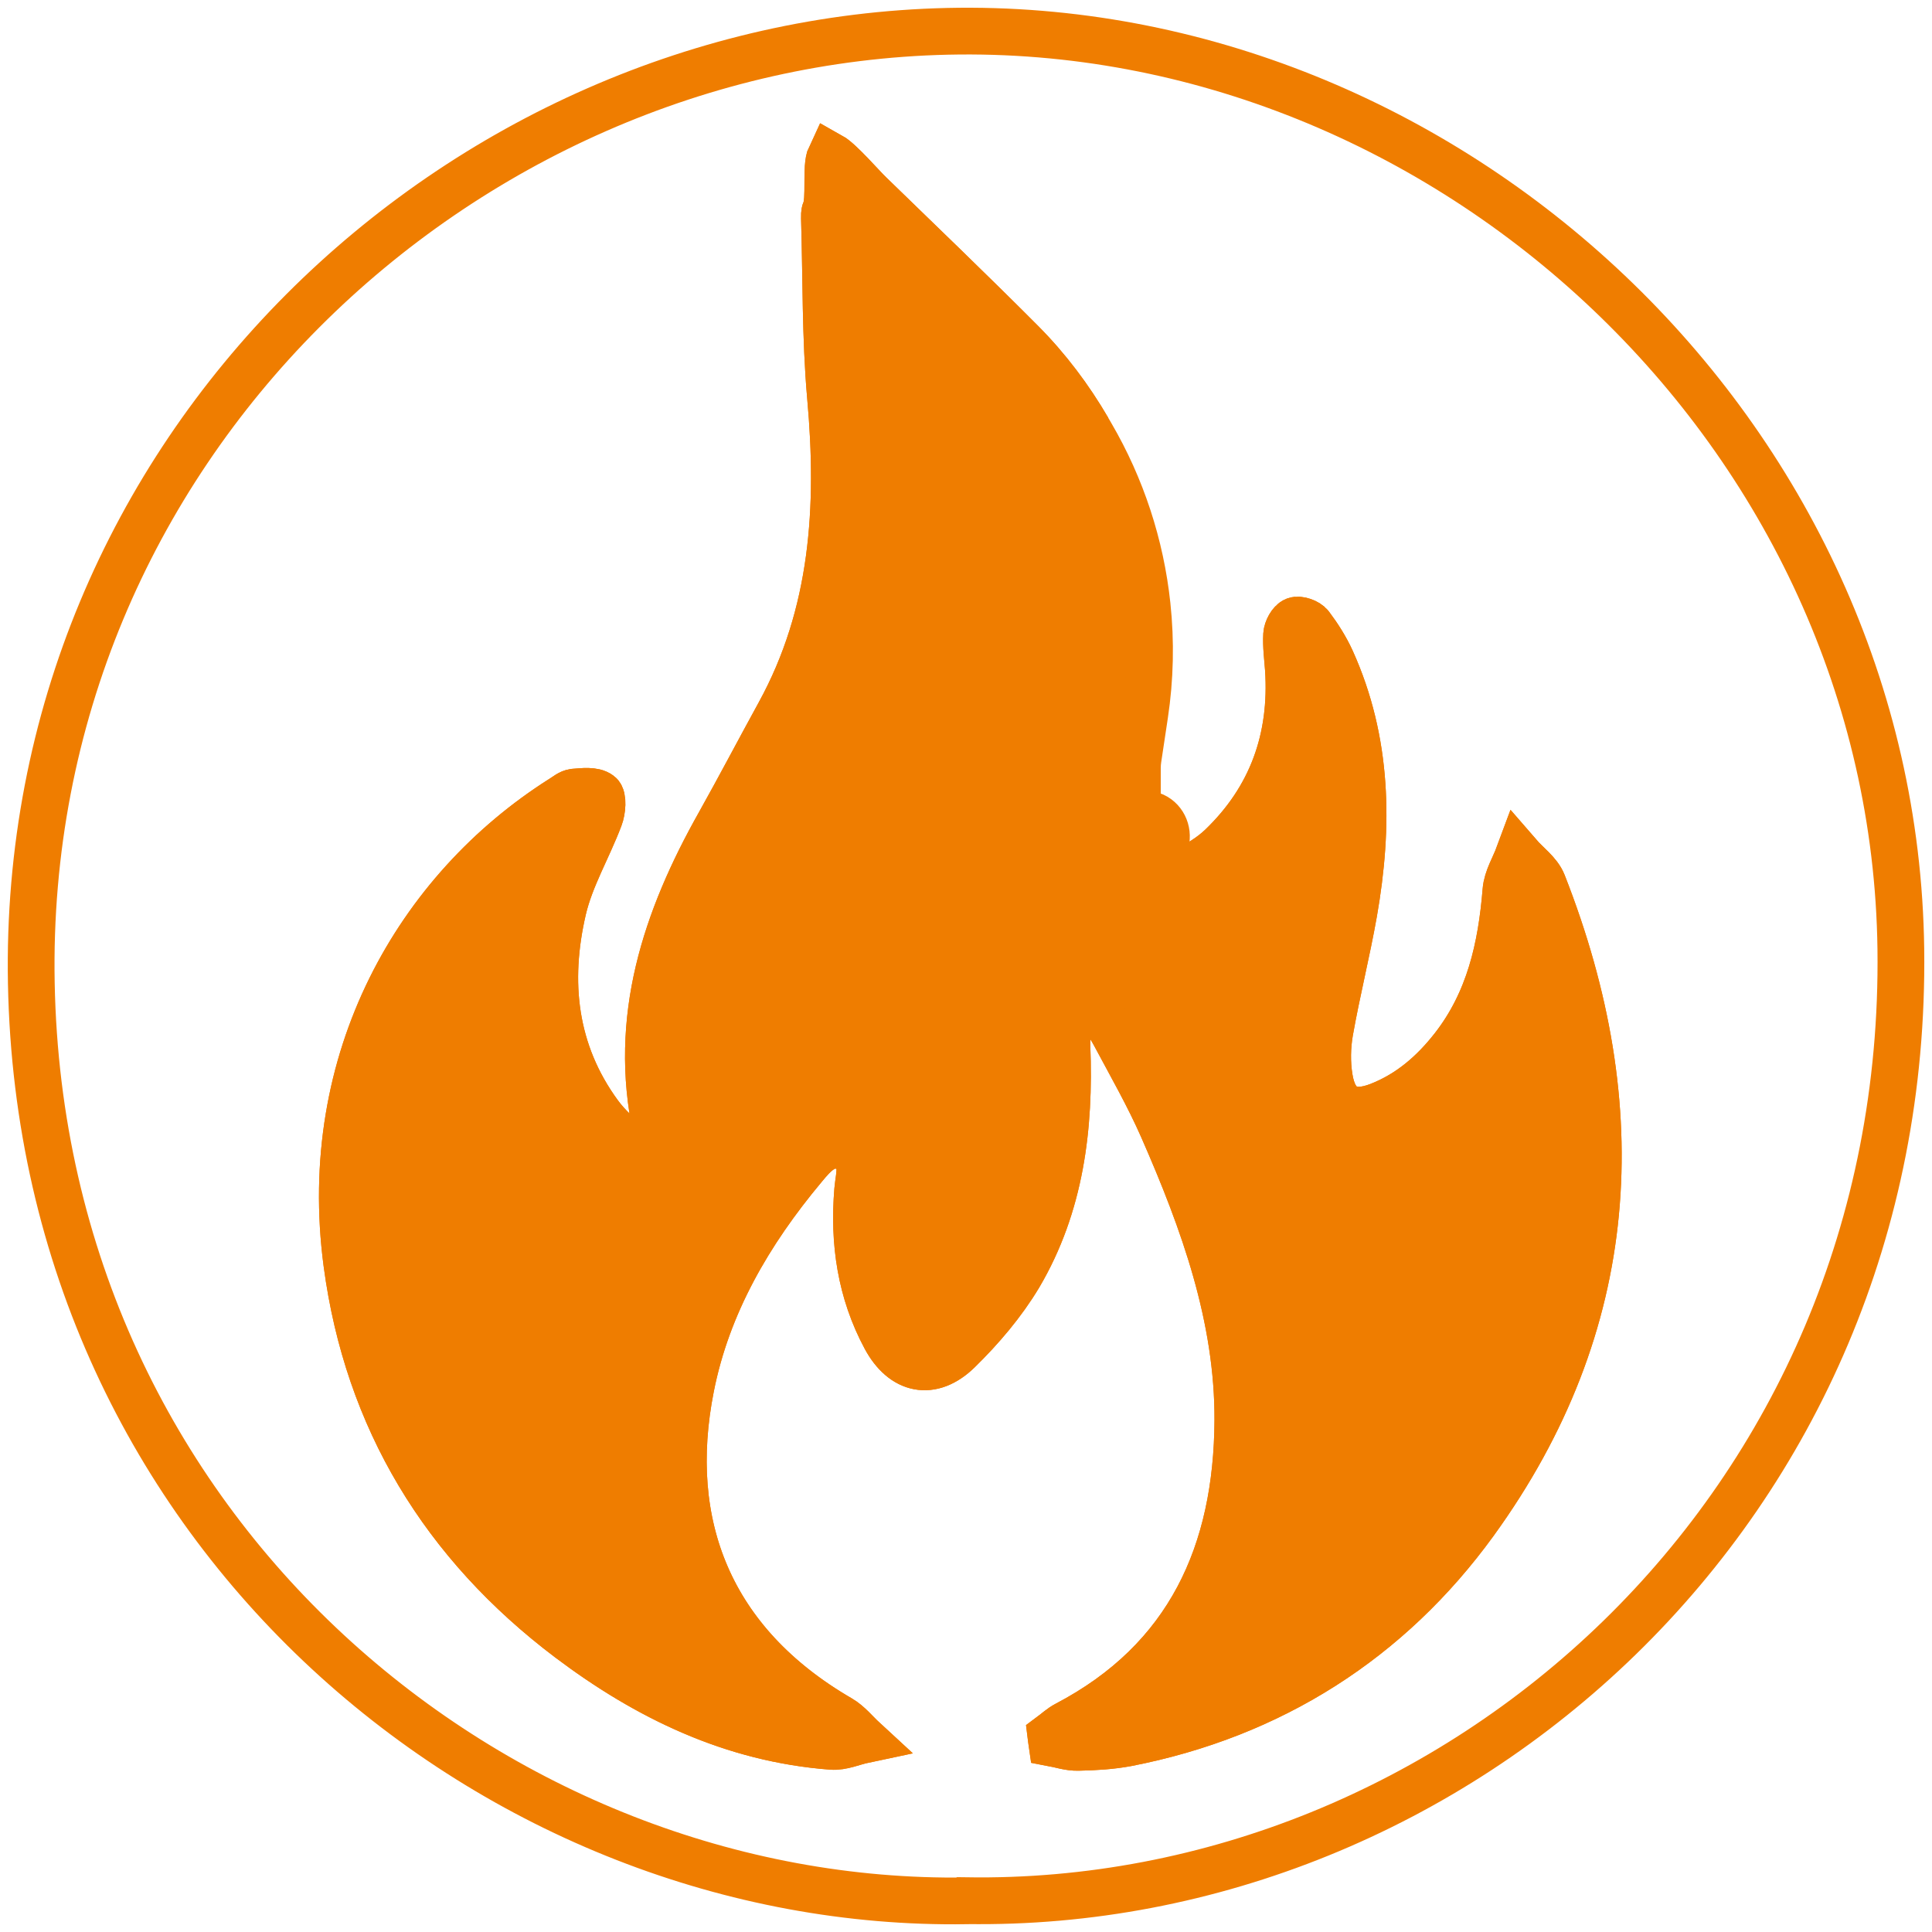
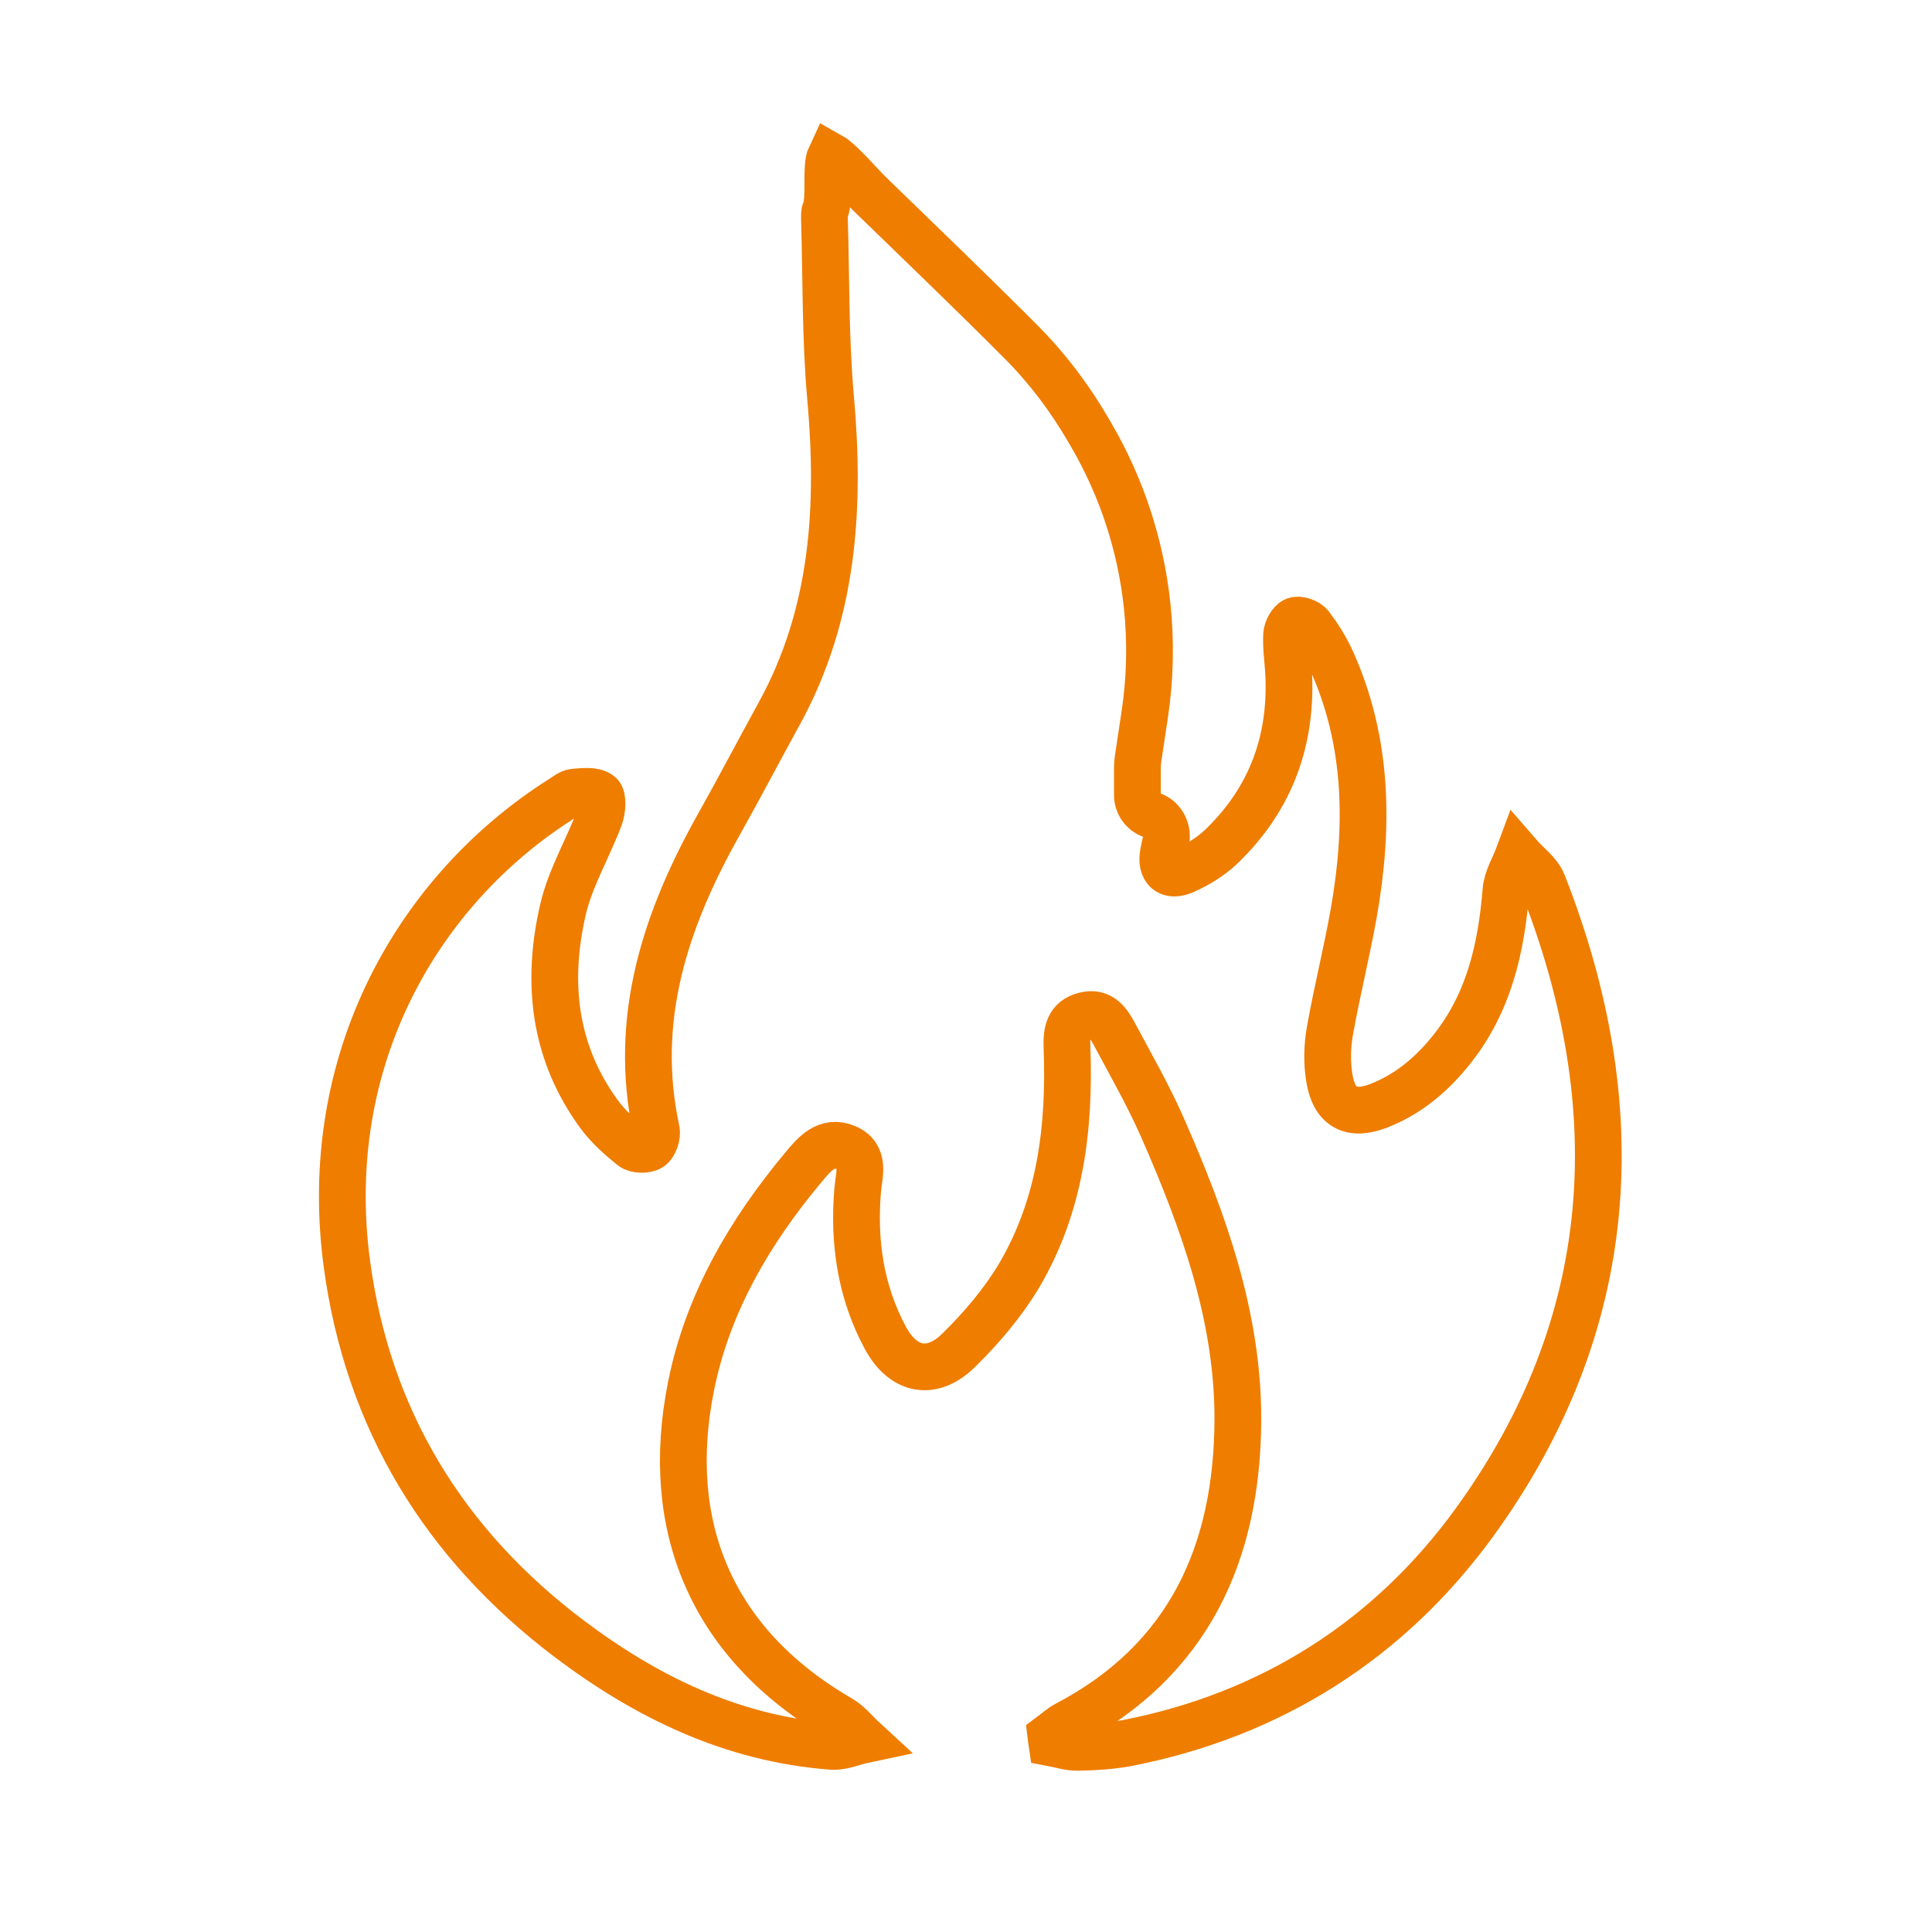
<svg xmlns="http://www.w3.org/2000/svg" width="62" height="62" viewBox="0 0 62 62" fill="none">
  <g clip-path="url(#clip0_2426_1878)">
-     <path d="M34.919 13.788C34.325 12.769 33.613 11.823 32.781 10.987C31.178 9.377 29.535 7.803 27.906 6.22C27.66 5.984 26.961 5.173 26.651 5C26.483 5.352 26.646 6.399 26.483 6.756C26.451 6.829 26.457 6.929 26.457 7.013C26.515 8.92 26.483 10.831 26.651 12.727C26.971 16.272 26.761 19.701 25.007 22.899C24.361 24.076 23.736 25.268 23.08 26.439C21.357 29.501 20.291 32.694 21.063 36.27C21.1 36.438 21.005 36.732 20.869 36.822C20.732 36.911 20.406 36.906 20.28 36.8C19.897 36.491 19.514 36.149 19.225 35.755C17.765 33.76 17.528 31.507 18.069 29.18C18.305 28.167 18.867 27.227 19.24 26.239C19.33 26.008 19.361 25.583 19.24 25.494C19.051 25.352 18.705 25.399 18.426 25.42C18.29 25.431 18.158 25.552 18.027 25.63C13.416 28.55 10.259 34.007 11.131 40.55C11.798 45.539 14.246 49.551 18.264 52.587C20.764 54.472 23.51 55.801 26.688 56.042C27.024 56.069 27.371 55.906 27.717 55.833C27.465 55.601 27.245 55.318 26.956 55.15C22.775 52.724 21.294 48.927 22.171 44.51C22.696 41.853 24.046 39.537 25.785 37.457C26.136 37.032 26.53 36.569 27.15 36.827C27.785 37.095 27.565 37.704 27.523 38.203C27.386 39.862 27.617 41.453 28.41 42.929C28.978 43.985 29.897 44.179 30.753 43.344C31.488 42.625 32.176 41.816 32.702 40.939C34.035 38.681 34.34 36.17 34.24 33.592C34.225 33.114 34.288 32.715 34.818 32.584C35.338 32.452 35.569 32.83 35.769 33.198C36.299 34.191 36.861 35.172 37.313 36.202C38.626 39.195 39.739 42.273 39.724 45.581C39.703 49.809 38.169 53.275 34.225 55.339C34.046 55.433 33.889 55.58 33.726 55.701C33.736 55.78 33.741 55.859 33.752 55.932C34.035 55.985 34.324 56.085 34.608 56.074C35.128 56.064 35.653 56.032 36.163 55.938C40.806 55.034 44.592 52.613 47.323 48.848C51.924 42.499 52.344 35.561 49.514 28.356C49.377 28.004 48.999 27.741 48.736 27.437C48.594 27.82 48.358 28.193 48.327 28.582C48.179 30.409 47.791 32.137 46.635 33.618C45.995 34.437 45.233 35.099 44.256 35.482C43.358 35.834 42.812 35.54 42.66 34.59C42.581 34.106 42.591 33.587 42.675 33.103C42.901 31.822 43.221 30.562 43.447 29.28C43.931 26.518 43.904 23.792 42.722 21.182C42.544 20.794 42.308 20.421 42.05 20.079C41.961 19.959 41.688 19.864 41.562 19.911C41.425 19.964 41.299 20.205 41.289 20.368C41.268 20.736 41.32 21.103 41.346 21.471C41.493 23.698 40.806 25.62 39.193 27.169C38.857 27.489 38.431 27.752 38.001 27.941C37.512 28.156 37.239 27.904 37.334 27.379C37.356 27.261 37.381 27.143 37.41 27.026C37.5 26.662 37.315 26.278 36.96 26.157V26.157C36.685 26.063 36.5 25.805 36.5 25.514V24.642C36.5 24.548 36.507 24.453 36.521 24.359L36.736 22.931C36.911 21.77 36.937 20.591 36.812 19.423V19.423C36.606 17.496 35.995 15.634 35.019 13.96L34.919 13.788Z" fill="#EF7D00" />
-     <path d="M31.005 61C16.042 61.226 1.341 49.289 1.005 31.554C0.679 14.413 14.739 1.357 30.412 1.005C46.41 0.648 60.785 13.893 61 30.456C61.231 48.407 46.709 61.242 31.01 60.995L31.005 61ZM34.919 13.788C34.325 12.769 33.613 11.823 32.781 10.987C31.178 9.377 29.535 7.803 27.906 6.22C27.66 5.984 26.961 5.173 26.651 5C26.483 5.352 26.646 6.399 26.483 6.756C26.451 6.829 26.457 6.929 26.457 7.013C26.515 8.92 26.483 10.831 26.651 12.727C26.971 16.272 26.761 19.701 25.007 22.899C24.361 24.076 23.736 25.268 23.08 26.439C21.357 29.501 20.291 32.694 21.063 36.27C21.1 36.438 21.005 36.732 20.869 36.822C20.732 36.911 20.406 36.906 20.28 36.8C19.897 36.491 19.514 36.149 19.225 35.755C17.765 33.76 17.528 31.507 18.069 29.18C18.305 28.167 18.867 27.227 19.24 26.239C19.33 26.008 19.361 25.583 19.24 25.494C19.051 25.352 18.705 25.399 18.426 25.42C18.29 25.431 18.158 25.552 18.027 25.63C13.416 28.55 10.259 34.007 11.131 40.55C11.798 45.539 14.246 49.551 18.264 52.587C20.764 54.472 23.51 55.801 26.688 56.042C27.024 56.069 27.371 55.906 27.717 55.833C27.465 55.601 27.245 55.318 26.956 55.15C22.775 52.724 21.294 48.927 22.171 44.51C22.696 41.853 24.046 39.537 25.785 37.457C26.136 37.032 26.53 36.569 27.15 36.827C27.785 37.095 27.565 37.704 27.523 38.203C27.386 39.862 27.617 41.453 28.41 42.929C28.978 43.985 29.897 44.179 30.753 43.344C31.488 42.625 32.176 41.816 32.702 40.939C34.035 38.681 34.34 36.17 34.24 33.592C34.225 33.114 34.288 32.715 34.818 32.584C35.338 32.452 35.569 32.83 35.769 33.198C36.299 34.191 36.861 35.172 37.313 36.202C38.626 39.195 39.739 42.273 39.724 45.581C39.703 49.809 38.169 53.275 34.225 55.339C34.046 55.433 33.889 55.58 33.726 55.701C33.736 55.78 33.741 55.859 33.752 55.932C34.035 55.985 34.324 56.085 34.608 56.074C35.128 56.064 35.653 56.032 36.163 55.938C40.806 55.034 44.592 52.613 47.323 48.848C51.924 42.499 52.344 35.561 49.514 28.356C49.377 28.004 48.999 27.741 48.736 27.437C48.594 27.82 48.358 28.193 48.327 28.582C48.179 30.409 47.791 32.137 46.635 33.618C45.995 34.437 45.233 35.099 44.256 35.482C43.358 35.834 42.812 35.54 42.66 34.59C42.581 34.106 42.591 33.587 42.675 33.103C42.901 31.822 43.221 30.562 43.447 29.28C43.931 26.518 43.904 23.792 42.722 21.182C42.544 20.794 42.308 20.421 42.05 20.079C41.961 19.959 41.688 19.864 41.562 19.911C41.425 19.964 41.299 20.205 41.289 20.368C41.268 20.736 41.32 21.103 41.346 21.471C41.493 23.698 40.806 25.62 39.193 27.169C38.857 27.489 38.431 27.752 38.001 27.941C37.512 28.156 37.239 27.904 37.334 27.379C37.356 27.261 37.381 27.143 37.41 27.026" stroke="#EF7D00" stroke-width="1.5" />
    <path d="M34.919 13.788C34.325 12.769 33.613 11.823 32.781 10.987C31.178 9.377 29.535 7.803 27.906 6.22C27.66 5.984 26.961 5.173 26.651 5C26.483 5.352 26.646 6.399 26.483 6.756C26.451 6.829 26.457 6.929 26.457 7.013C26.515 8.92 26.483 10.831 26.651 12.727C26.971 16.272 26.761 19.701 25.007 22.899C24.361 24.076 23.736 25.268 23.08 26.439C21.357 29.501 20.291 32.694 21.063 36.27C21.1 36.438 21.005 36.732 20.869 36.822C20.732 36.911 20.406 36.906 20.28 36.8C19.897 36.491 19.514 36.149 19.225 35.755C17.765 33.76 17.528 31.507 18.069 29.18C18.305 28.167 18.867 27.227 19.24 26.239C19.33 26.008 19.361 25.583 19.24 25.494C19.051 25.352 18.705 25.399 18.426 25.42C18.29 25.431 18.158 25.552 18.027 25.63C13.416 28.55 10.259 34.007 11.131 40.55C11.798 45.539 14.246 49.551 18.264 52.587C20.764 54.472 23.51 55.801 26.688 56.042C27.024 56.069 27.371 55.906 27.717 55.833C27.465 55.601 27.245 55.318 26.956 55.15C22.775 52.724 21.294 48.927 22.171 44.51C22.696 41.853 24.046 39.537 25.785 37.457C26.136 37.032 26.53 36.569 27.15 36.827C27.785 37.095 27.565 37.704 27.523 38.203C27.386 39.862 27.617 41.453 28.41 42.929C28.978 43.985 29.897 44.179 30.753 43.344C31.488 42.625 32.176 41.816 32.702 40.939C34.035 38.681 34.34 36.17 34.24 33.592C34.225 33.114 34.288 32.715 34.818 32.584C35.338 32.452 35.569 32.83 35.769 33.198C36.299 34.191 36.861 35.172 37.313 36.202C38.626 39.195 39.739 42.273 39.724 45.581C39.703 49.809 38.169 53.275 34.225 55.339C34.046 55.433 33.889 55.58 33.726 55.701C33.736 55.78 33.741 55.859 33.752 55.932C34.035 55.985 34.324 56.085 34.608 56.074C35.128 56.064 35.653 56.032 36.163 55.938C40.806 55.034 44.592 52.613 47.323 48.848C51.924 42.499 52.344 35.561 49.514 28.356C49.377 28.004 48.999 27.741 48.736 27.437C48.594 27.82 48.358 28.193 48.327 28.582C48.179 30.409 47.791 32.137 46.635 33.618C45.995 34.437 45.233 35.099 44.256 35.482C43.358 35.834 42.812 35.54 42.66 34.59C42.581 34.106 42.591 33.587 42.675 33.103C42.901 31.822 43.221 30.562 43.447 29.28C43.931 26.518 43.904 23.792 42.722 21.182C42.544 20.794 42.308 20.421 42.05 20.079C41.961 19.959 41.688 19.864 41.562 19.911C41.425 19.964 41.299 20.205 41.289 20.368C41.268 20.736 41.32 21.103 41.346 21.471C41.493 23.698 40.806 25.62 39.193 27.169C38.857 27.489 38.431 27.752 38.001 27.941C37.512 28.156 37.239 27.904 37.334 27.379C37.356 27.261 37.381 27.143 37.41 27.026C37.5 26.662 37.315 26.278 36.96 26.157V26.157C36.685 26.063 36.5 25.805 36.5 25.514V24.642C36.5 24.548 36.507 24.453 36.521 24.359L36.736 22.931C36.911 21.77 36.937 20.591 36.812 19.423V19.423C36.606 17.496 35.995 15.634 35.019 13.96L34.919 13.788Z" stroke="#EF7D00" stroke-width="1.5" />
  </g>
  <defs>
    <clipPath id="clip0_2426_1878">
      <rect width="62" height="62" fill="white" />
    </clipPath>
  </defs>
</svg>